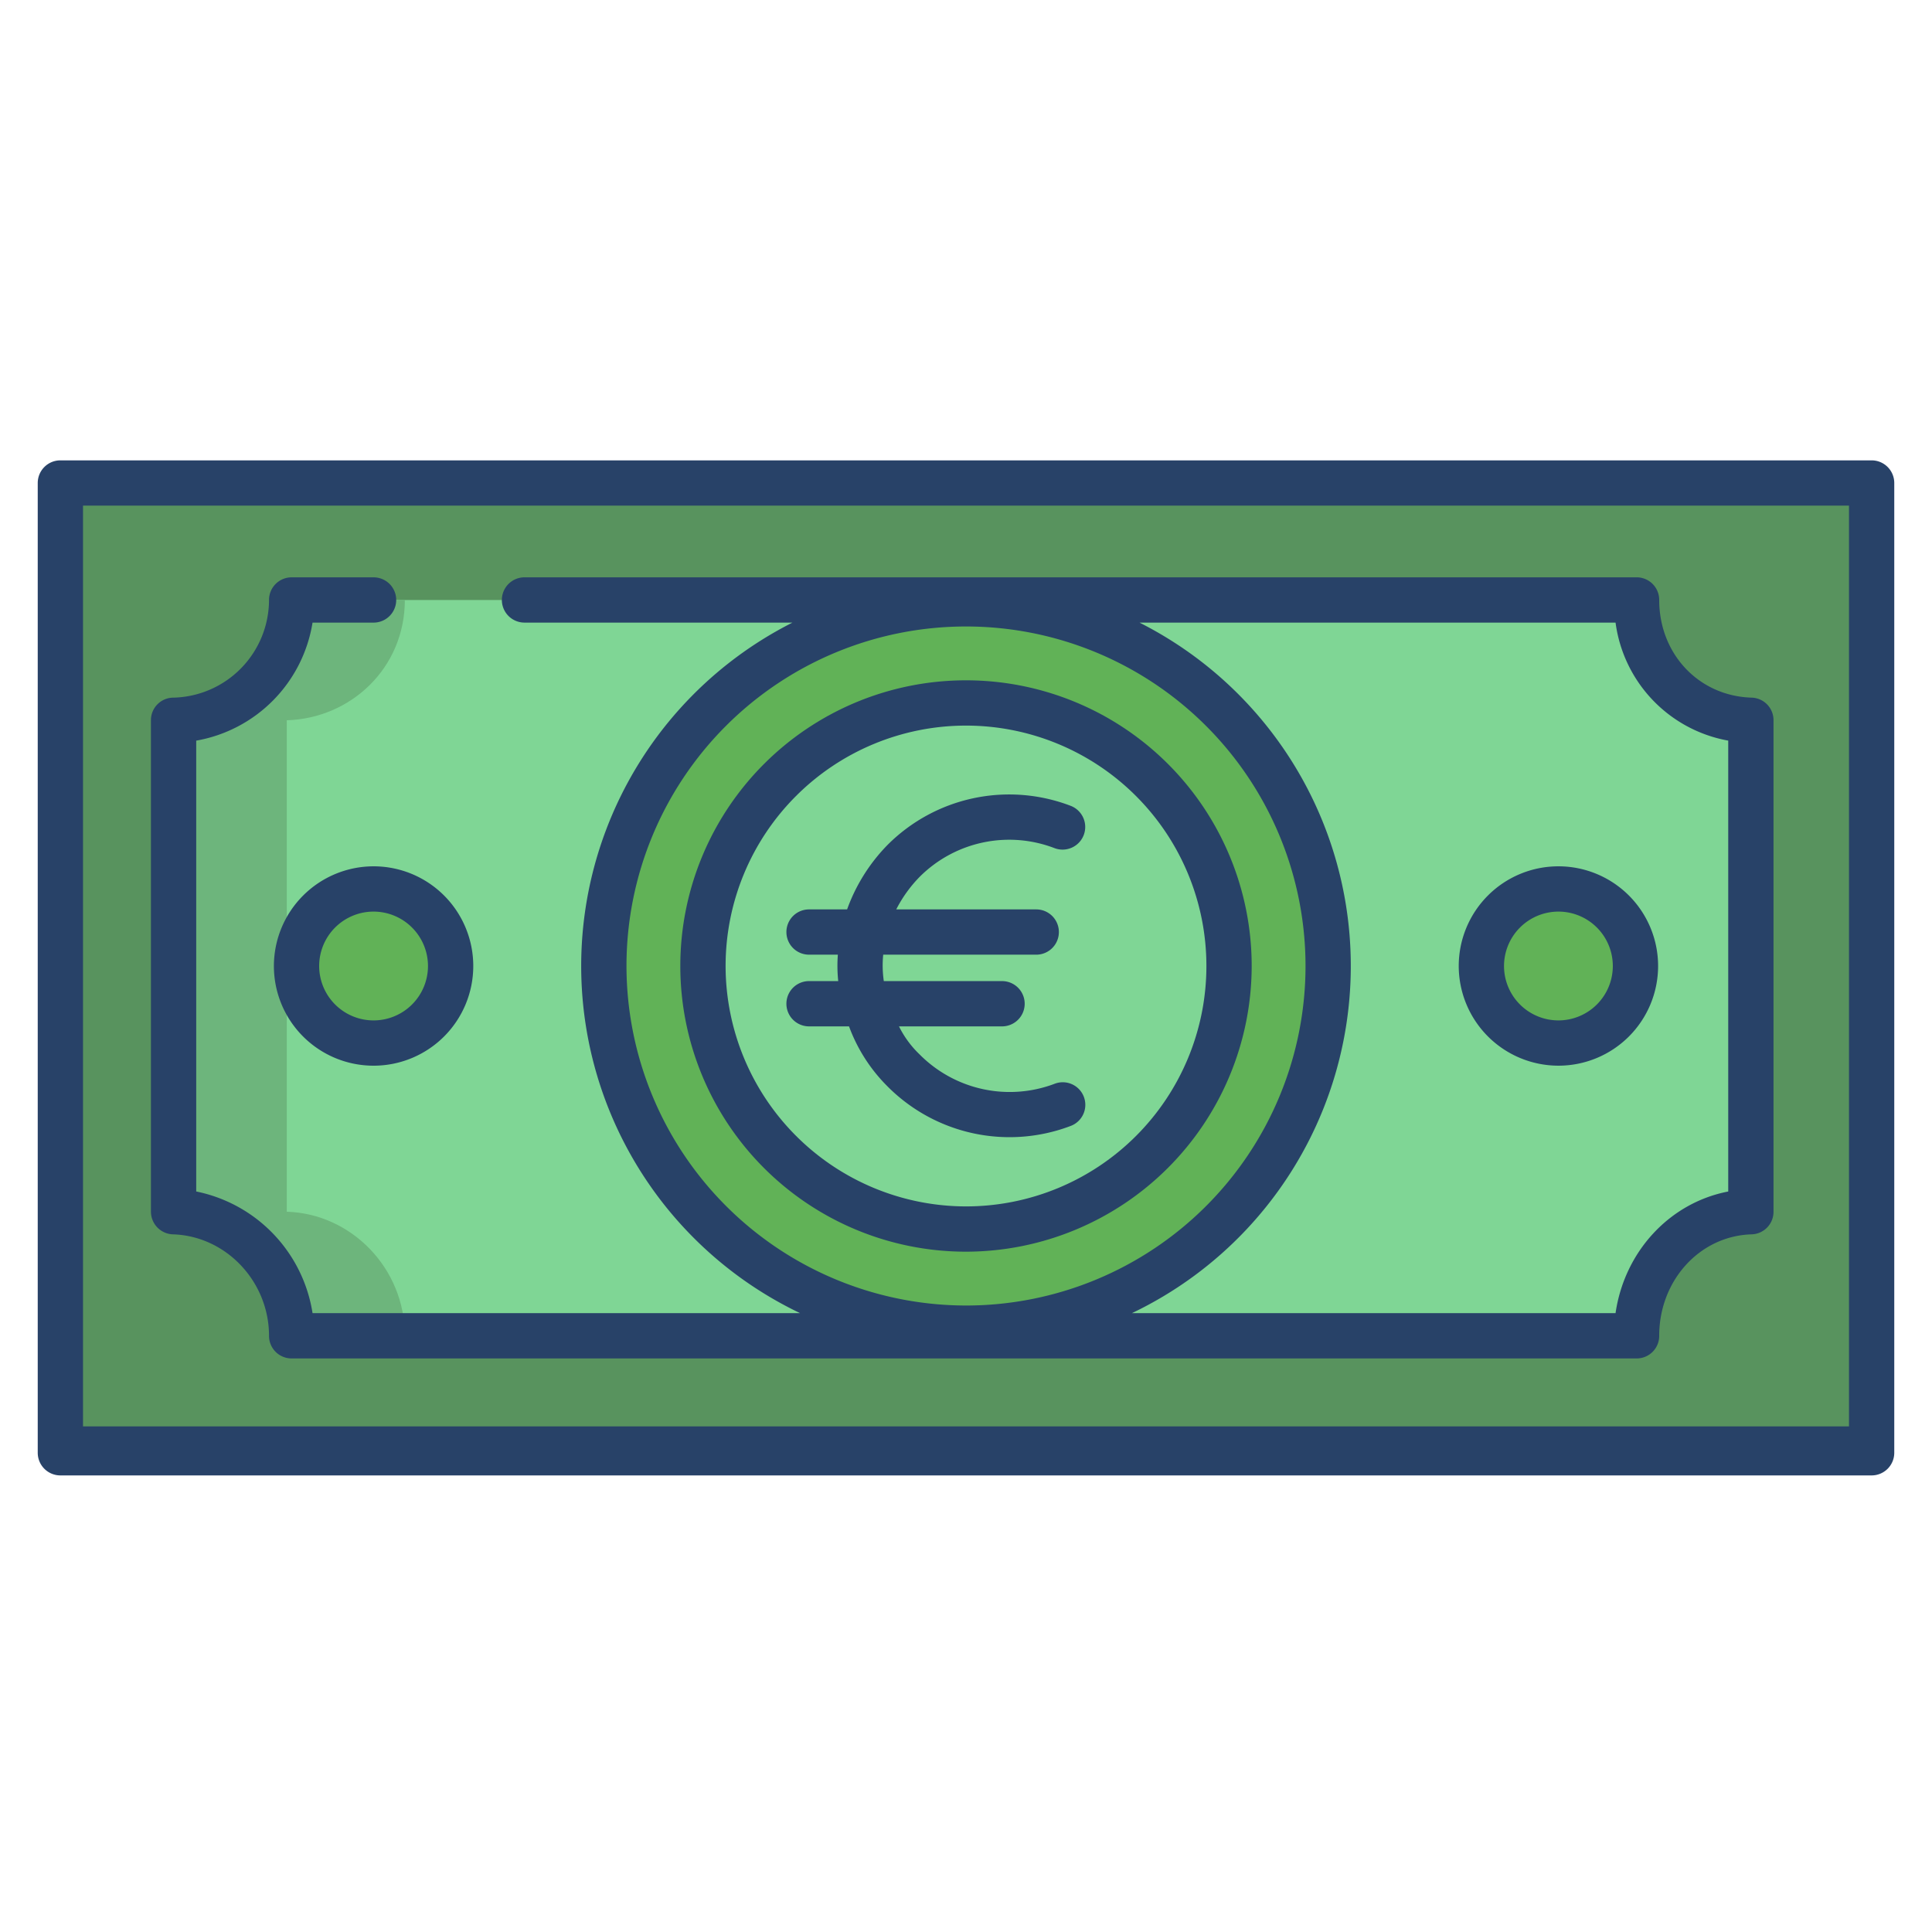
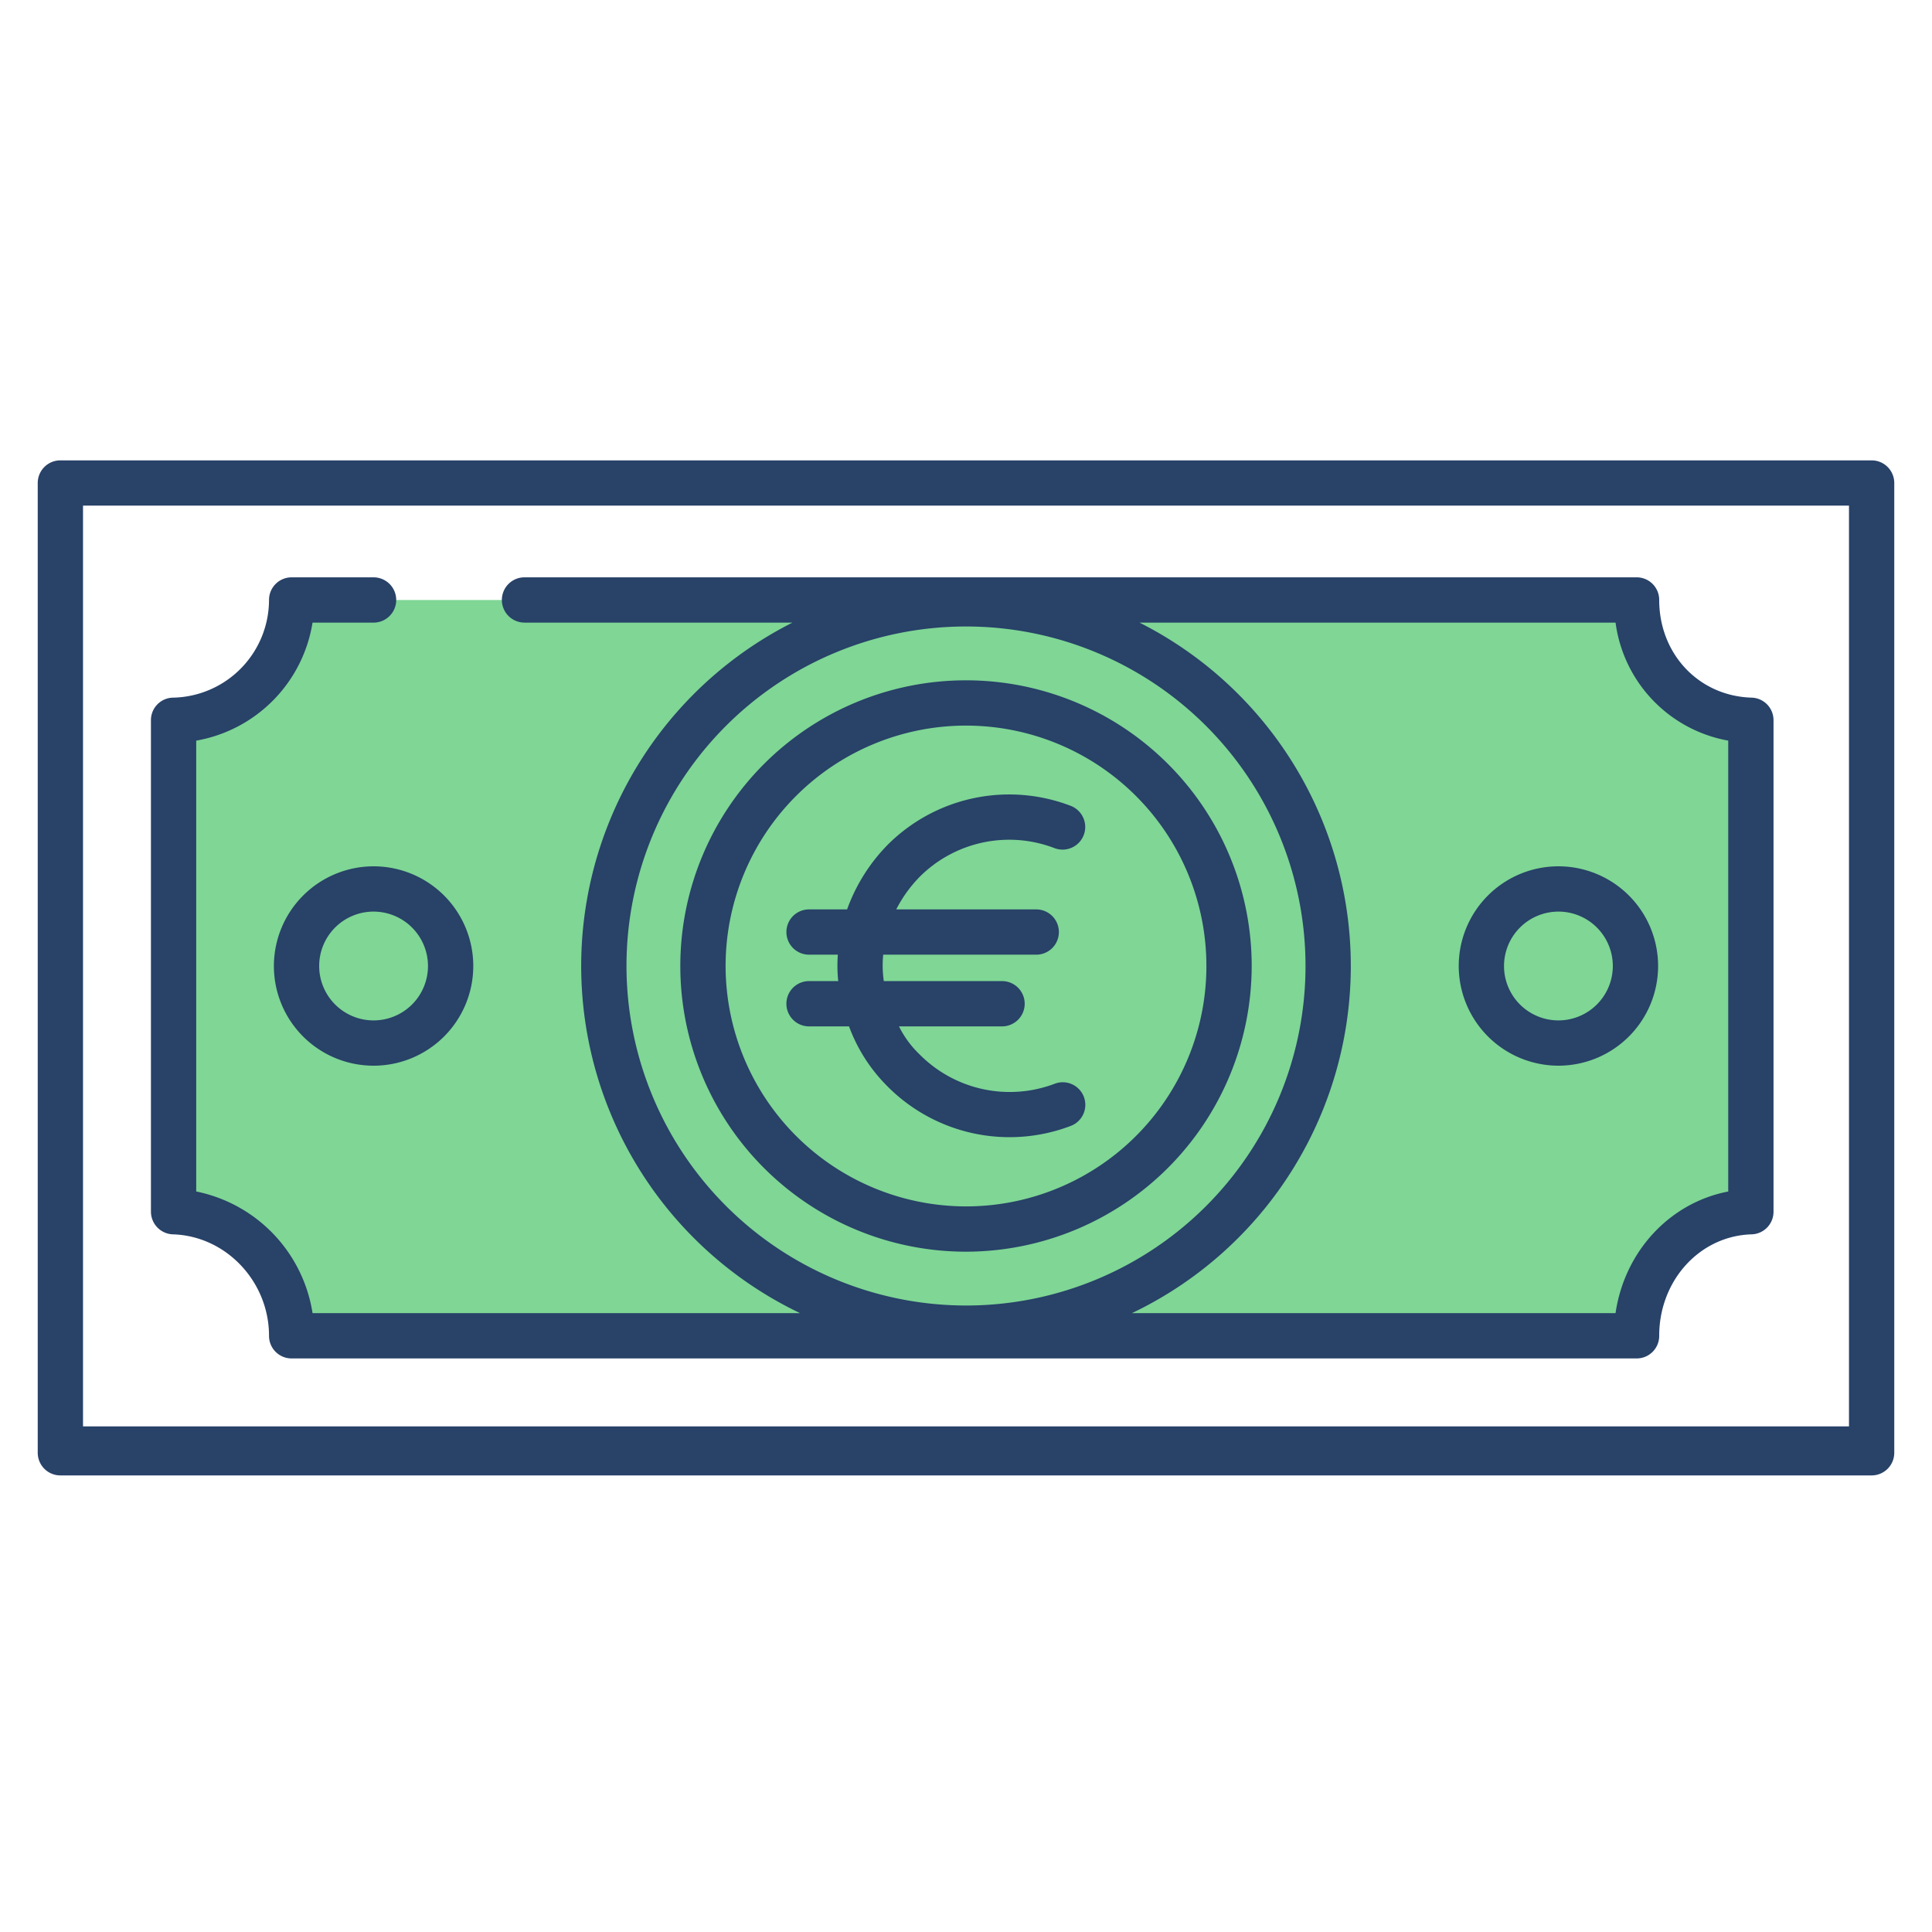
<svg xmlns="http://www.w3.org/2000/svg" id="Layer_1" height="512" viewBox="0 0 512 512" width="512" data-name="Layer 1">
-   <path d="m495.8 127.57v256.86h-479.6v-256.86z" fill="#58935e" />
  <path d="m433.71 159h-356.42c0 18-14.29 31.38-31.29 31.88v130.24c17 .5 31.29 14.88 31.29 32.88h356.42c0-18 13.29-32.38 30.29-32.88v-130.24c-17-.5-30.29-13.88-30.29-31.88z" fill="#7fd695" />
-   <path d="m413 235.58a20.42 20.42 0 1 1 -20.42 20.42 20.415 20.415 0 0 1 20.42-20.42z" fill="#61b257" />
-   <path d="m256 160.02a95.98 95.98 0 1 1 -95.98 95.98 95.978 95.978 0 0 1 95.98-95.98zm69.71 95.98a69.71 69.71 0 1 0 -69.71 69.71 69.71 69.71 0 0 0 69.71-69.71z" fill="#61b257" />
-   <path d="m99 235.58a20.42 20.42 0 1 1 -20.41 20.42 20.417 20.417 0 0 1 20.41-20.42z" fill="#61b257" />
-   <path d="m76 321.12v-130.24c17-.5 31.29-13.88 31.29-31.88h-30c0 18-14.29 31.38-31.29 31.88v130.24c17 .5 31.29 14.88 31.29 32.88h30c0-18-14.29-32.38-31.29-32.88z" fill="#6db57c" />
  <g fill="#284268">
    <path d="m283.748 298.384a5.979 5.979 0 1 0 -4.312-11.153 33.611 33.611 0 0 1 -35.731-7.8 26.647 26.647 0 0 1 -5.466-7.43h27.313a6 6 0 0 0 0-12h-31.334a28.683 28.683 0 0 1 -.157-7h40.552a6 6 0 1 0 0-12h-37.1a35.154 35.154 0 0 1 6.191-8.614 33.545 33.545 0 0 1 35.732-7.631 6 6 0 1 0 4.313-11.2 45.563 45.563 0 0 0 -48.53 10.344 47.243 47.243 0 0 0 -10.728 17.1h-10.085a6 6 0 0 0 0 12h7.633a38.98 38.98 0 0 0 .1 7h-7.735a6 6 0 0 0 0 12h10.596a43.638 43.638 0 0 0 10.218 15.922 45.586 45.586 0 0 0 48.529 10.462z" />
-     <path d="m331.709 256a75.709 75.709 0 1 0 -75.709 75.709 75.795 75.795 0 0 0 75.709-75.709zm-139.418 0a63.709 63.709 0 1 1 63.709 63.709 63.781 63.781 0 0 1 -63.709-63.709z" />
+     <path d="m331.709 256a75.709 75.709 0 1 0 -75.709 75.709 75.795 75.795 0 0 0 75.709-75.709m-139.418 0a63.709 63.709 0 1 1 63.709 63.709 63.781 63.781 0 0 1 -63.709-63.709z" />
    <path d="m496 122h-480a6 6 0 0 0 -6 6v257a6 6 0 0 0 6 6h480a6 6 0 0 0 6-6v-257a6 6 0 0 0 -6-6zm-6 256h-468v-244h468z" />
    <path d="m72.585 256a26.418 26.418 0 1 0 26.415-26.417 26.448 26.448 0 0 0 -26.415 26.417zm40.835 0a14.418 14.418 0 1 1 -14.42-14.417 14.433 14.433 0 0 1 14.42 14.417z" />
    <path d="m413 282.417a26.417 26.417 0 1 0 -26.42-26.417 26.448 26.448 0 0 0 26.42 26.417zm0-40.834a14.417 14.417 0 1 1 -14.42 14.417 14.434 14.434 0 0 1 14.42-14.417z" />
    <path d="m45.719 327.111c14.111.363 25.6 12.478 25.575 26.944a5.975 5.975 0 0 0 6 5.945h356.412a5.966 5.966 0 0 0 6-5.921c-.039-14.72 10.747-26.58 24.515-26.966a5.98 5.98 0 0 0 5.779-6v-130.23a5.971 5.971 0 0 0 -5.756-6c-14-.382-24.565-11.551-24.538-25.942a5.976 5.976 0 0 0 -6-5.945h-294.706a6 6 0 0 0 0 12h71.01a101.954 101.954 0 0 0 2.022 183h-129.203a39.041 39.041 0 0 0 -30.829-32.239v-119.481a37.829 37.829 0 0 0 30.825-31.276h16.175a6 6 0 0 0 0-12h-21.706a5.986 5.986 0 0 0 -6 5.969 25.95 25.95 0 0 1 -25.565 25.919 5.958 5.958 0 0 0 -5.729 6v130.229a6.028 6.028 0 0 0 5.719 5.994zm382.421-162.111a36.674 36.674 0 0 0 29.86 31.273v119.488c-15.532 2.993-27.487 15.892-29.863 32.239h-128.169a101.954 101.954 0 0 0 2.022-183zm-262.116 91a89.976 89.976 0 1 1 89.976 89.976 90.078 90.078 0 0 1 -89.976-89.976z" />
  </g>
</svg>